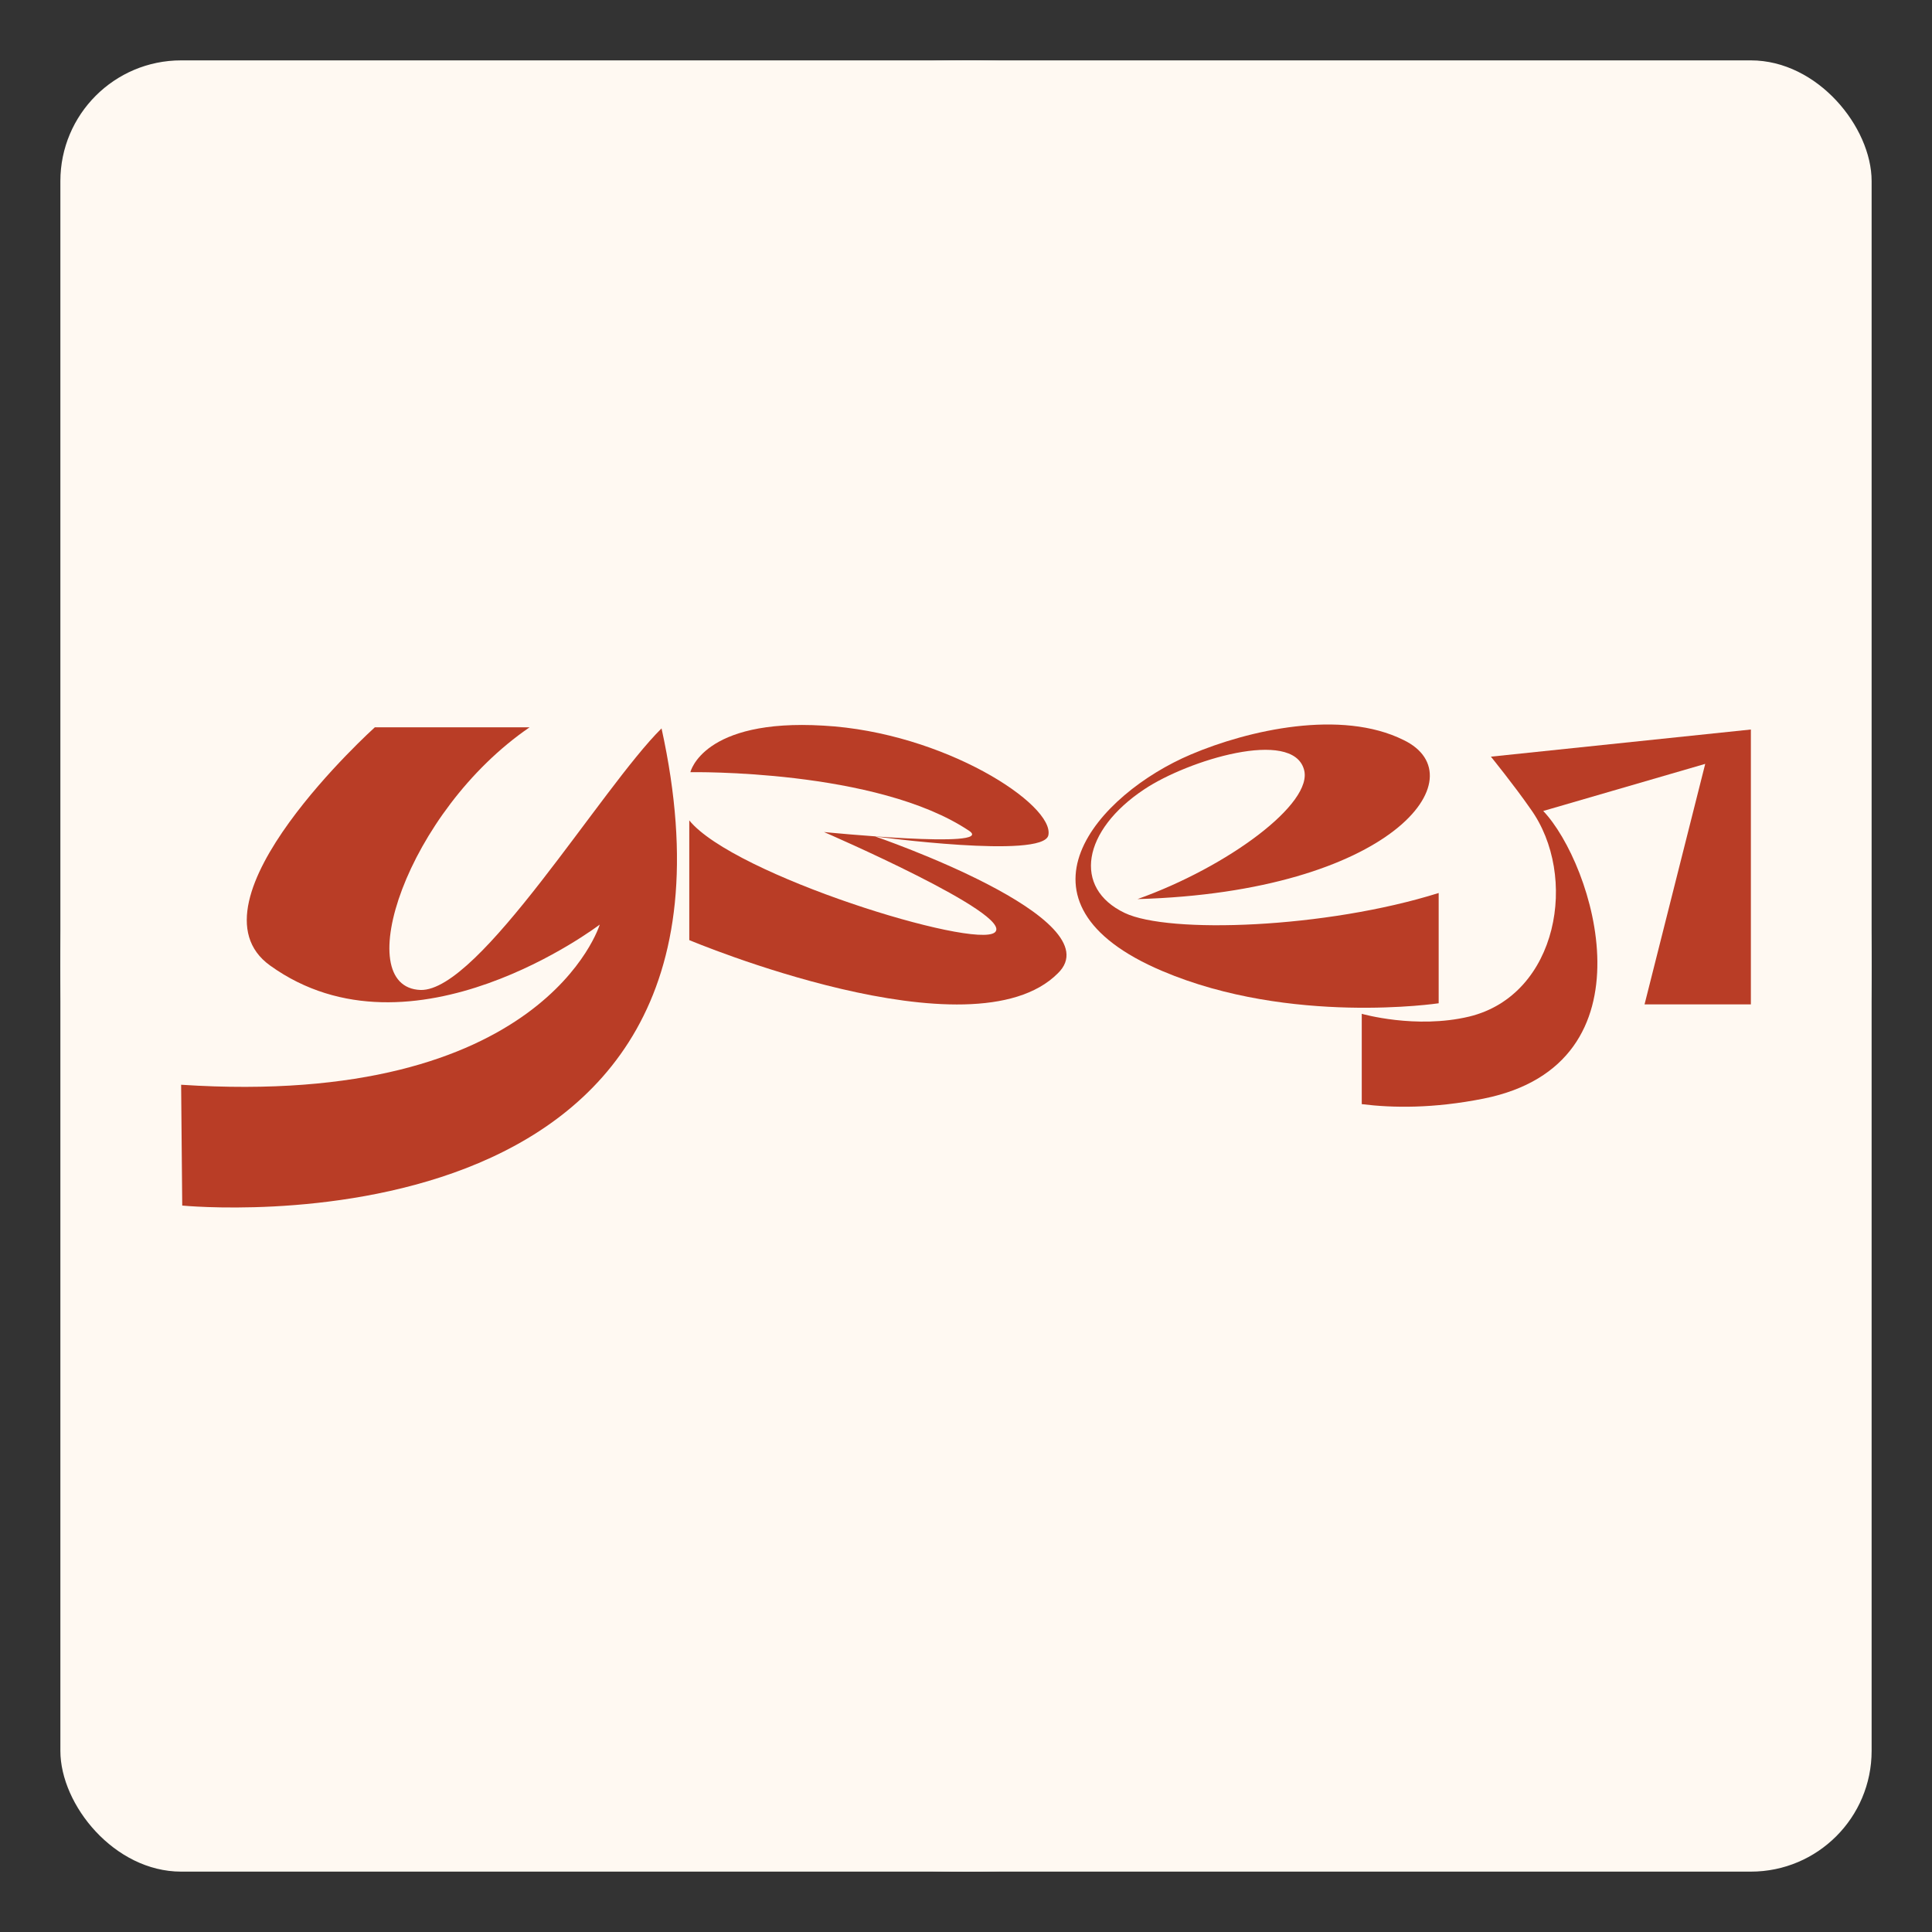
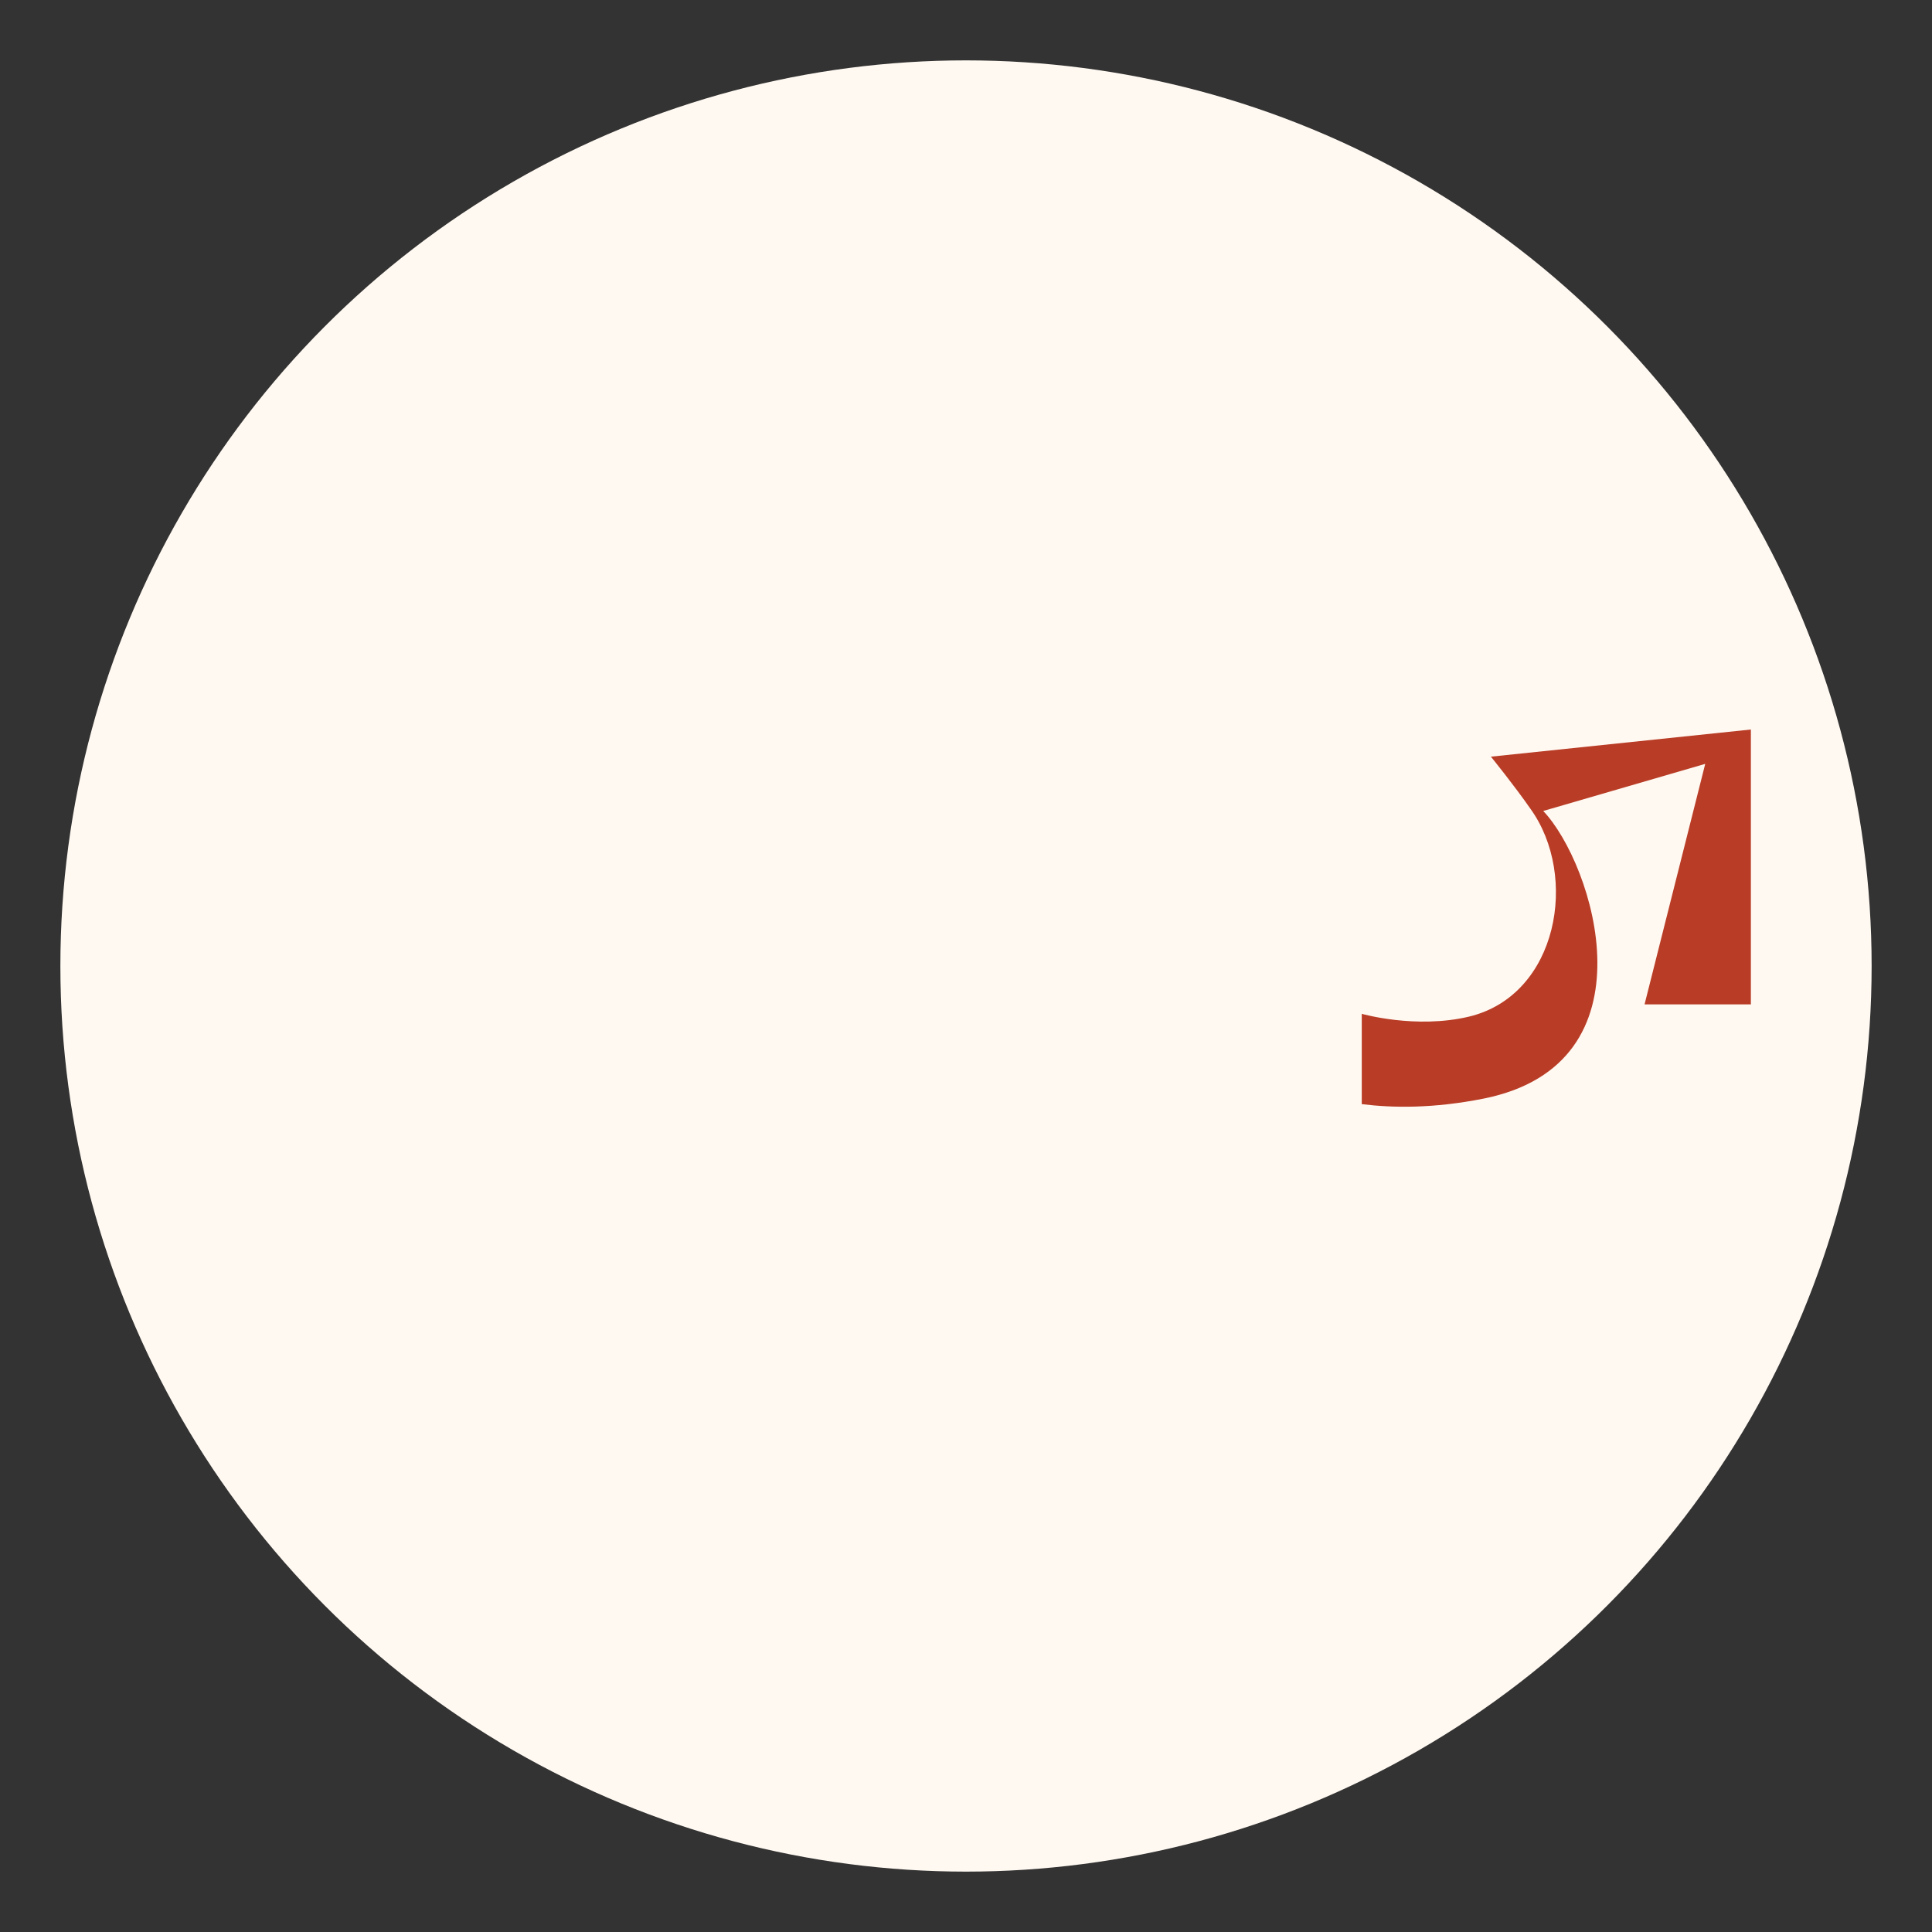
<svg xmlns="http://www.w3.org/2000/svg" width="320" height="320" viewBox="0 0 320 320" fill="none">
  <rect x="0" y="0" width="320" height="320" fill="#333333" stroke="none" />
  <circle cx="160" cy="160" r="150" fill="#FFF9F2" />
-   <rect x="10" y="10" width="300" height="300" rx="20" fill="#FFF9F2" />
-   <path d="M87.719 120.463C67.342 134.415 57.845 163.512 69.647 163.971C79.421 164.247 99.706 130.376 109.572 120.646C129.119 209.5 30.184 199.678 30.184 199.678L30 179.668C90.117 183.615 99.337 153.14 99.337 153.14C99.337 153.14 68.264 176.822 44.752 159.933C30 149.377 62.087 120.463 62.087 120.463H87.719Z" fill="#B93D26" />
-   <path d="M164.786 154.425C168.105 151.488 136.479 137.811 136.479 137.811C136.479 137.811 164.97 140.657 160.544 137.627C145.238 127.347 114.35 127.898 114.35 127.898C114.35 127.898 116.379 118.994 136.387 120.187C156.395 121.289 174.744 133.313 173.637 138.362C172.715 142.309 144.962 138.545 144.962 138.545C144.962 138.545 184.609 152.13 175.205 161.218C161.005 175.445 114.166 155.71 114.166 155.71V135.883C121.542 144.971 161.466 157.271 164.786 154.425Z" fill="#B93D26" />
-   <path d="M186.287 151.213C193.571 154.701 219.572 153.783 238.29 147.908V166.174C238.29 166.174 213.764 169.846 192.557 160.851C165.633 149.468 181.861 131.477 197.259 124.96C206.756 120.922 222.154 117.433 232.481 122.574C245.021 128.632 230.452 147.724 188.408 148.918C203.345 143.594 217.636 133.038 215.976 127.439C214.04 120.646 196.798 125.878 189.514 130.743C179.28 137.536 177.62 147.082 186.287 151.213Z" fill="#B93D26" />
  <path d="M246.941 125.327L290 120.83V166.358H272.389L282.439 126.521L255.608 134.323C263.906 143.043 274.51 176.18 245.742 181.962C237.444 183.615 230.713 183.523 225.55 182.88V167.918C225.55 167.918 234.494 170.489 243.345 168.377C258.098 164.798 261.509 145.063 253.487 133.956C250.814 130.101 246.941 125.327 246.941 125.327Z" fill="#B93D26" />
</svg>